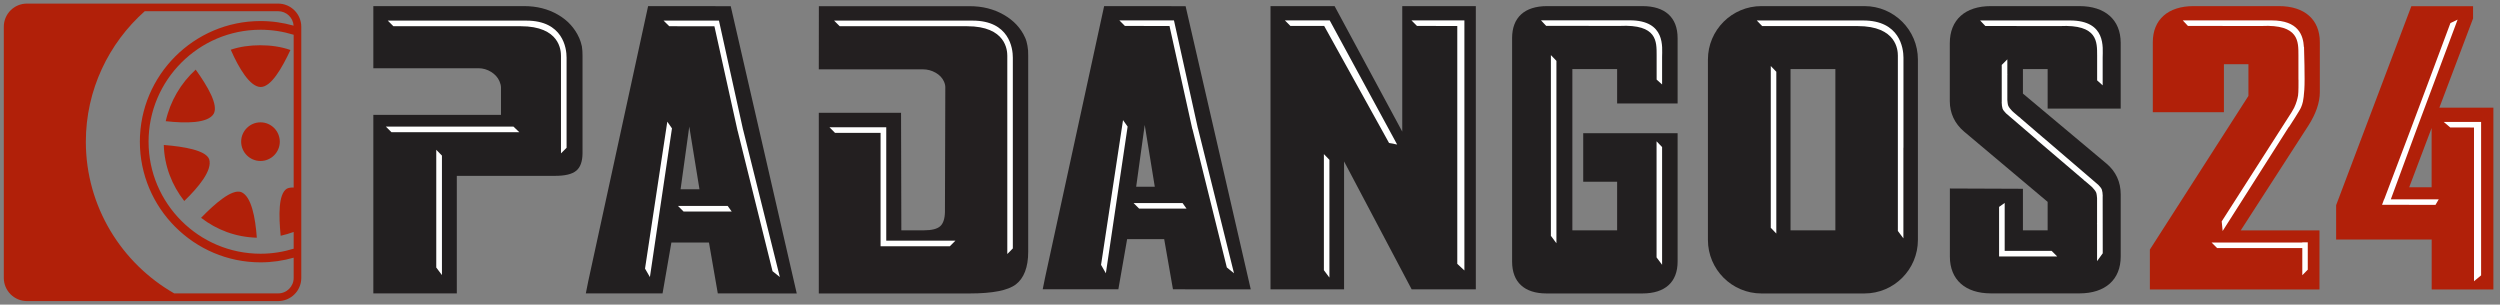
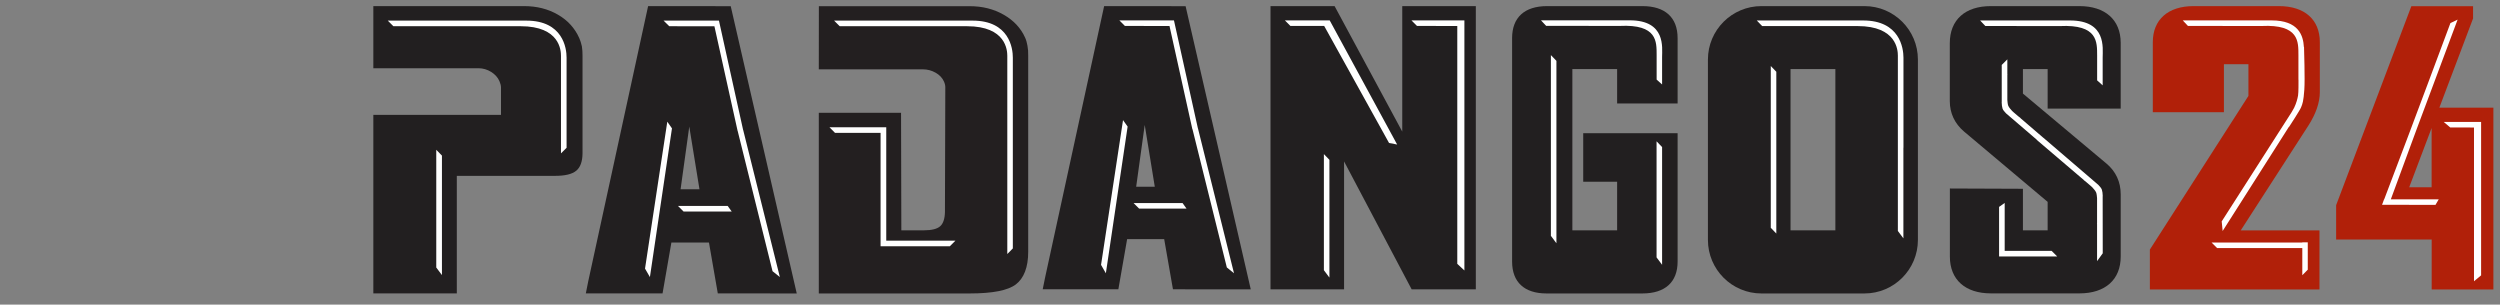
<svg xmlns="http://www.w3.org/2000/svg" version="1.1" id="Layer_1" x="0px" y="0px" viewBox="0 0 348.01 42.4" style="enable-background:new 0 0 348.01 42.4;" xml:space="preserve">
  <rect x="0" y="0" width="348.01" height="42.4" fill="#808080" stroke="none" />
  <style type="text/css">
	.st0{fill:#B12009;}
	.st1{fill:#221F20;}
	.st2{fill:#FFFFFF;}
	.st3{fill:#231F20;}
</style>
-   <path class="st0" d="M40.88,38.69v-2.82c-1.46,0.42-3.01,0.65-4.61,0.65c-9.25,0-16.8-7.55-16.8-16.8s7.54-16.79,16.8-16.79  c1.6,0,3.14,0.23,4.6,0.64c-0.07-1.12-1.01-2.01-2.15-2.01H20.15c-5.02,4.46-8.2,10.96-8.2,18.17c0,9.02,4.97,16.92,12.3,21.11  h14.46C39.91,40.85,40.88,39.88,40.88,38.69 M39.92,26.27c0.27-0.14,0.6-0.18,0.96-0.16V4.84c-1.46-0.45-3-0.7-4.61-0.7  c-8.59,0-15.59,7-15.59,15.59c0,8.59,7,15.59,15.59,15.59c1.6,0,3.15-0.25,4.61-0.7v-2.33c-0.58,0.21-1.19,0.39-1.81,0.53  C38.79,29.97,38.75,27.01,39.92,26.27 M38.72,0.5c1.77,0,3.22,1.45,3.22,3.22v34.97c0,1.78-1.45,3.22-3.22,3.22H3.75  c-1.78,0-3.22-1.45-3.22-3.22V3.72c0-1.78,1.44-3.22,3.22-3.22H38.72z M36.26,17.03c-1.48,0-2.69,1.21-2.69,2.69  c0,1.48,1.21,2.69,2.69,2.69c1.48,0,2.69-1.21,2.69-2.69C38.94,18.23,37.74,17.03,36.26,17.03 M29.12,22.17  c-0.47-1.25-3.47-1.76-6.32-1.99c0.08,2.92,1.13,5.61,2.85,7.8C27.67,26.03,29.59,23.69,29.12,22.17 M36.29,12.11  c1.44,0,2.93-2.57,4.14-5.15C39.1,6.49,37.66,6.3,36.22,6.3s-2.81,0.19-4.1,0.62C33.25,9.5,34.81,12.11,36.29,12.11 M33.56,26.73  c-1.29-0.43-3.59,1.56-5.57,3.59c2.18,1.68,4.83,2.69,7.76,2.77C35.55,30.32,35.01,27.32,33.56,26.73 M29.74,15.85  c-0.82,1.33-3.86,1.33-6.67,1.02c0.63-2.81,2.11-5.3,4.17-7.18C28.92,12.03,30.44,14.64,29.74,15.85" />
  <path class="st1" d="M259.54,0.85H245.2c-4.11,0-7.45,3.33-7.45,7.44V33.4c0,4.11,3.34,7.45,7.45,7.45h14.34  c4.11,0,7.44-3.34,7.44-7.45V8.29C266.98,4.18,263.65,0.85,259.54,0.85z M255.49,32.06h-6.24V9.61h6.24V32.06z" />
  <path class="st2" d="M264.97,8.02v12.54l-0.01,0.01v12.61l-0.77-1.03V7.75c0-0.73-0.14-4.12-5.61-4.12H245.3l-0.75-0.78h14.81  C264.46,2.85,264.97,6.71,264.97,8.02z" />
  <polygon class="st2" points="247.27,9.99 247.27,32.51 246.5,31.71 246.5,9.19 " />
  <path class="st1" d="M81.09,7.77v13.58c-0.01,1.15-0.31,1.95-0.88,2.42c-0.58,0.48-1.56,0.71-2.96,0.71H63.59v16.36H51.97V15.99  h17.77v-3.81c0-0.14-0.02-0.28-0.06-0.43c-0.04-0.15-0.09-0.3-0.16-0.46c-0.23-0.52-0.61-0.94-1.15-1.28  c-0.54-0.33-1.13-0.51-1.75-0.51H51.97V0.85h20.98c1.78,0,3.35,0.4,4.71,1.19c1.36,0.78,2.35,1.87,2.97,3.25  c0.16,0.36,0.28,0.74,0.37,1.16C81.06,6.85,81.1,7.3,81.09,7.77z" />
  <polygon class="st2" points="60.73,37.24 61.52,38.29 61.52,21.66 60.73,20.85 " />
-   <polygon class="st2" points="53.71,17.62 54.49,18.4 72.29,18.4 71.47,17.62 " />
  <path class="st2" d="M73.27,2.87h-1.52H53.98l0.78,0.78h17.72c5.46,0,5.61,3.39,5.61,4.12v13.58l0.78-0.78V8.03  C78.88,6.72,78.37,2.87,73.27,2.87" />
  <polygon class="st1" points="195.2,0.85 195.2,18.32 185.78,0.85 176.86,0.85 176.86,40.28 187.1,40.28 187.1,22.47 196.51,40.28   205.44,40.28 205.44,0.85 " />
  <polygon class="st2" points="203.85,2.84 196.48,2.84 197.25,3.61 202.86,3.62 202.86,36.73 203.85,37.65 " />
  <polygon class="st2" points="184.29,37.61 185.06,38.64 185.06,22.25 184.29,21.45 " />
  <polygon class="st2" points="185.1,2.84 178.86,2.84 179.63,3.61 184.33,3.61 193.36,19.9 194.49,20.12 " />
  <path class="st1" d="M233.53,14.4V5.31c0-2.88-1.74-4.46-4.9-4.46h-13.26c-3.15,0-4.88,1.58-4.88,4.46v31.1  c0,2.86,1.7,4.44,4.79,4.44h13.35c3.16,0,4.9-1.58,4.9-4.44V18.54h-13.14v6.76h4.72v6.76h-6.23V9.61h6.23v4.79H233.53z" />
  <path class="st2" d="M231.37,11.76V7.92c0-1.29,0.54-5.09-4.49-5.09c-0.53,0-2.06,0-2.54,0h-9.83l0.72,0.77l10.24,0.01  c5.27-0.26,5.13,2.21,5.14,4.05c0,0.23,0,1.62,0,3.42L231.37,11.76z" />
  <polygon class="st2" points="230.6,35.83 231.37,36.86 231.37,20.47 230.6,19.67 " />
  <polygon class="st2" points="215.89,16.67 215.89,23.83 215.89,32.83 216.66,33.86 216.66,24.86 216.66,17.47 216.66,8.47   215.89,7.67 " />
  <path class="st1" d="M97.37,26.35h-2.63l1.21-8.73L97.37,26.35z M101.72,0.86l-11.5-0.01l-8.34,38.33l-0.33,1.66h10.68l1.23-7.08  h5.23l1.23,7.08l10.99,0.01L101.72,0.86z" />
  <polygon class="st2" points="108.56,38.57 103.46,18.12 103.45,18.11 100.08,2.87 99.85,2.87 99.28,2.87 92.37,2.87 93.16,3.65   98.85,3.66 99.45,3.66 102.68,18.23 102.69,18.24 107.54,37.75 " />
  <polygon class="st2" points="90.47,38.57 89.79,37.39 92.89,16.94 93.54,17.87 " />
  <polygon class="st2" points="94.38,28.67 95.16,29.45 101.86,29.45 101.3,28.67 " />
  <path class="st1" d="M160.75,25.99h-2.59l1.19-8.6L160.75,25.99z M165.04,0.86L153.7,0.85l-8.22,37.79l-0.33,1.63h10.53l1.22-6.98  h5.16l1.22,6.98l10.83,0.01L165.04,0.86z" />
  <polygon class="st2" points="171.78,38.04 166.76,17.87 166.75,17.86 163.42,2.84 163.19,2.84 162.63,2.84 155.82,2.84 156.59,3.61   162.2,3.62 162.8,3.62 165.98,17.98 166,17.99 170.78,37.23 " />
  <polygon class="st2" points="153.94,38.04 153.27,36.87 156.33,16.72 156.97,17.62 " />
  <polygon class="st2" points="157.8,28.27 158.57,29.04 165.17,29.04 164.62,28.27 " />
  <path class="st1" d="M289.46,0.85h-12.33c-3.58,0-5.71,1.92-5.71,5.15v8.09c0,1.66,0.68,3.11,1.97,4.21l11.65,9.8v3.96h-3.44v-5.78  l-10.17-0.04v9.48c0,3.21,2.14,5.12,5.71,5.12h12.33c3.6,0,5.74-1.92,5.74-5.12v-8.68c0-1.71-0.68-3.18-1.97-4.26l-11.64-9.75V9.61  h3.44v5.51h10.17V5.95C295.2,2.76,293.05,0.85,289.46,0.85" />
  <path class="st2" d="M292.7,11.88V8c0-1.31,0.55-5.15-4.54-5.15c-0.53,0-2.09,0-2.57,0h-9.95l0.73,0.77l10.36,0.01  c5.33-0.26,5.19,2.24,5.2,4.1c0,0.23,0,1.64,0,3.46L292.7,11.88z" />
  <path class="st2" d="M292.71,27.3c-0.01-0.36-0.05-0.68-0.12-0.89c-0.07-0.21-0.27-0.44-0.49-0.67l-7.65-6.56l-0.01,0l-3.18-2.73  h0.02c-0.05-0.03-0.19-0.14-0.34-0.27l-0.62-0.53c-0.11-0.1-0.19-0.17-0.22-0.2c-0.15-0.16-0.46-0.51-0.54-0.72  c-0.08-0.19-0.11-0.55-0.13-0.8v-3.49c0.01-0.04,0.01-0.09,0.02-0.13l-0.02,0.05V8.26l-0.78,0.78l0,4.79v0.4l-0.01-0.01  c0.01,0.36,0.05,0.68,0.12,0.89c0.07,0.21,0.27,0.44,0.49,0.67l4.29,3.68l-0.02,0.01l6.57,5.6h-0.02c0.05,0.03,0.18,0.14,0.34,0.27  l0.62,0.53c0.11,0.1,0.19,0.17,0.22,0.2c0.15,0.16,0.46,0.51,0.54,0.72c0.08,0.19,0.11,0.55,0.13,0.8v3.49  c-0.01,0.04-0.01,0.09-0.02,0.13l0.02-0.05v5.19l0.79-1.09l-0.01-7.55v-0.4L292.71,27.3z" />
  <polygon class="st2" points="286.37,35.7 285.59,34.92 283.57,34.92 279.06,34.92 279.06,28.25 278.28,28.8 278.28,34.92   278.28,35.7 279.47,35.7 284.35,35.7 " />
  <path class="st0" d="M322.93,12.82V5.87c0-3.14-2.12-5.02-5.69-5.02h-11.88c-3.56,0-5.68,1.88-5.68,5.02v9.75h9.9V8.94h3.41v4.41  l-13.72,21.39v5.55h23.61v-8.22h-10.96l9.43-14.61C322.4,15.81,322.93,14.25,322.93,12.82" />
  <path class="st2" d="M320.73,6.54c0,0-0.01,0-0.02,0c-0.09-1.61-0.75-3.7-4.49-3.7c-0.53,0-2.06,0-2.54,0h-9.83l0.72,0.77  l10.24,0.01c5.27-0.26,5.13,2.21,5.14,4.05c0,0.23,0,1.62,0,3.43l0.01,0.01c0,0.36,0.01,1.78-0.06,2.18  c-0.08,0.46-0.23,1.04-0.54,1.7c-0.06,0.13-0.19,0.35-0.34,0.6h0l-9.75,15.23l0.13,1.34l9.21-14.48l0.04-0.02  c0,0,1.54-2.35,1.67-2.72c0.2-0.48,0.34-0.85,0.45-2.44C320.88,11,320.73,6.91,320.73,6.54" />
  <polygon class="st2" points="313.86,33.76 307.86,33.76 308.63,34.53 314.63,34.53 315.23,34.53 320.49,34.53 320.49,38.31   321.25,37.54 321.25,33.73 320.49,33.73 320.49,33.76 314.68,33.76 " />
  <path class="st0" d="M338.49,26.07h-3.12l3.12-8.25V26.07z M339.57,14.98l4.69-12.41V0.86h-8.59l-10.47,27.7v4.78h13.3v6.95h8.59  v-25.3H339.57z" />
  <polygon class="st2" points="344.39,39.15 345.38,38.33 345.38,16.97 340.17,16.97 341.08,17.74 344.39,17.75 " />
  <polygon class="st2" points="338.96,11.16 342.11,2.73 341.11,3.21 337.96,11.65 335.37,18.56 331.89,27.75 331.87,27.75   331.59,28.51 335.35,28.51 335.35,28.52 335.37,28.52 335.97,28.52 339.03,28.52 339.48,27.75 335.42,27.75 334.6,27.75   332.81,27.75 336.45,17.87 " />
  <path class="st3" d="M143.13,7.77v27.25c0.01,2.21-0.62,3.73-1.72,4.57c-1.1,0.84-3.24,1.26-6.42,1.26h-21.01V15.7h11.45l0.04,16.36  h3.17c1.06,0,1.81-0.19,2.23-0.56c0.42-0.37,0.65-1.03,0.67-1.98l0.05-17.22c0.01-0.16,0-0.32-0.03-0.47  c-0.03-0.16-0.09-0.32-0.15-0.47c-0.23-0.51-0.62-0.93-1.17-1.24c-0.54-0.31-1.14-0.47-1.79-0.47h-14.47l0.01-8.79h21  c1.78,0,3.35,0.4,4.73,1.19c1.38,0.79,2.38,1.85,2.98,3.19c0.15,0.33,0.26,0.72,0.33,1.14C143.11,6.79,143.14,7.26,143.13,7.77" />
  <path class="st2" d="M135.39,2.87c-0.54,0-1.03,0-1.52,0h-17.76l0.78,0.78h17.72c5.46,0,5.61,3.39,5.61,4.12c0,0.73,0,27.59,0,27.59  l0.77-0.78c0,0,0-25.24,0-26.55C141,6.72,140.49,2.87,135.39,2.87" />
  <polygon class="st2" points="123.37,33.5 123.37,17.72 115.47,17.72 116.24,18.5 122.58,18.5 122.58,34.28 132.22,34.28 133,33.5   " />
</svg>